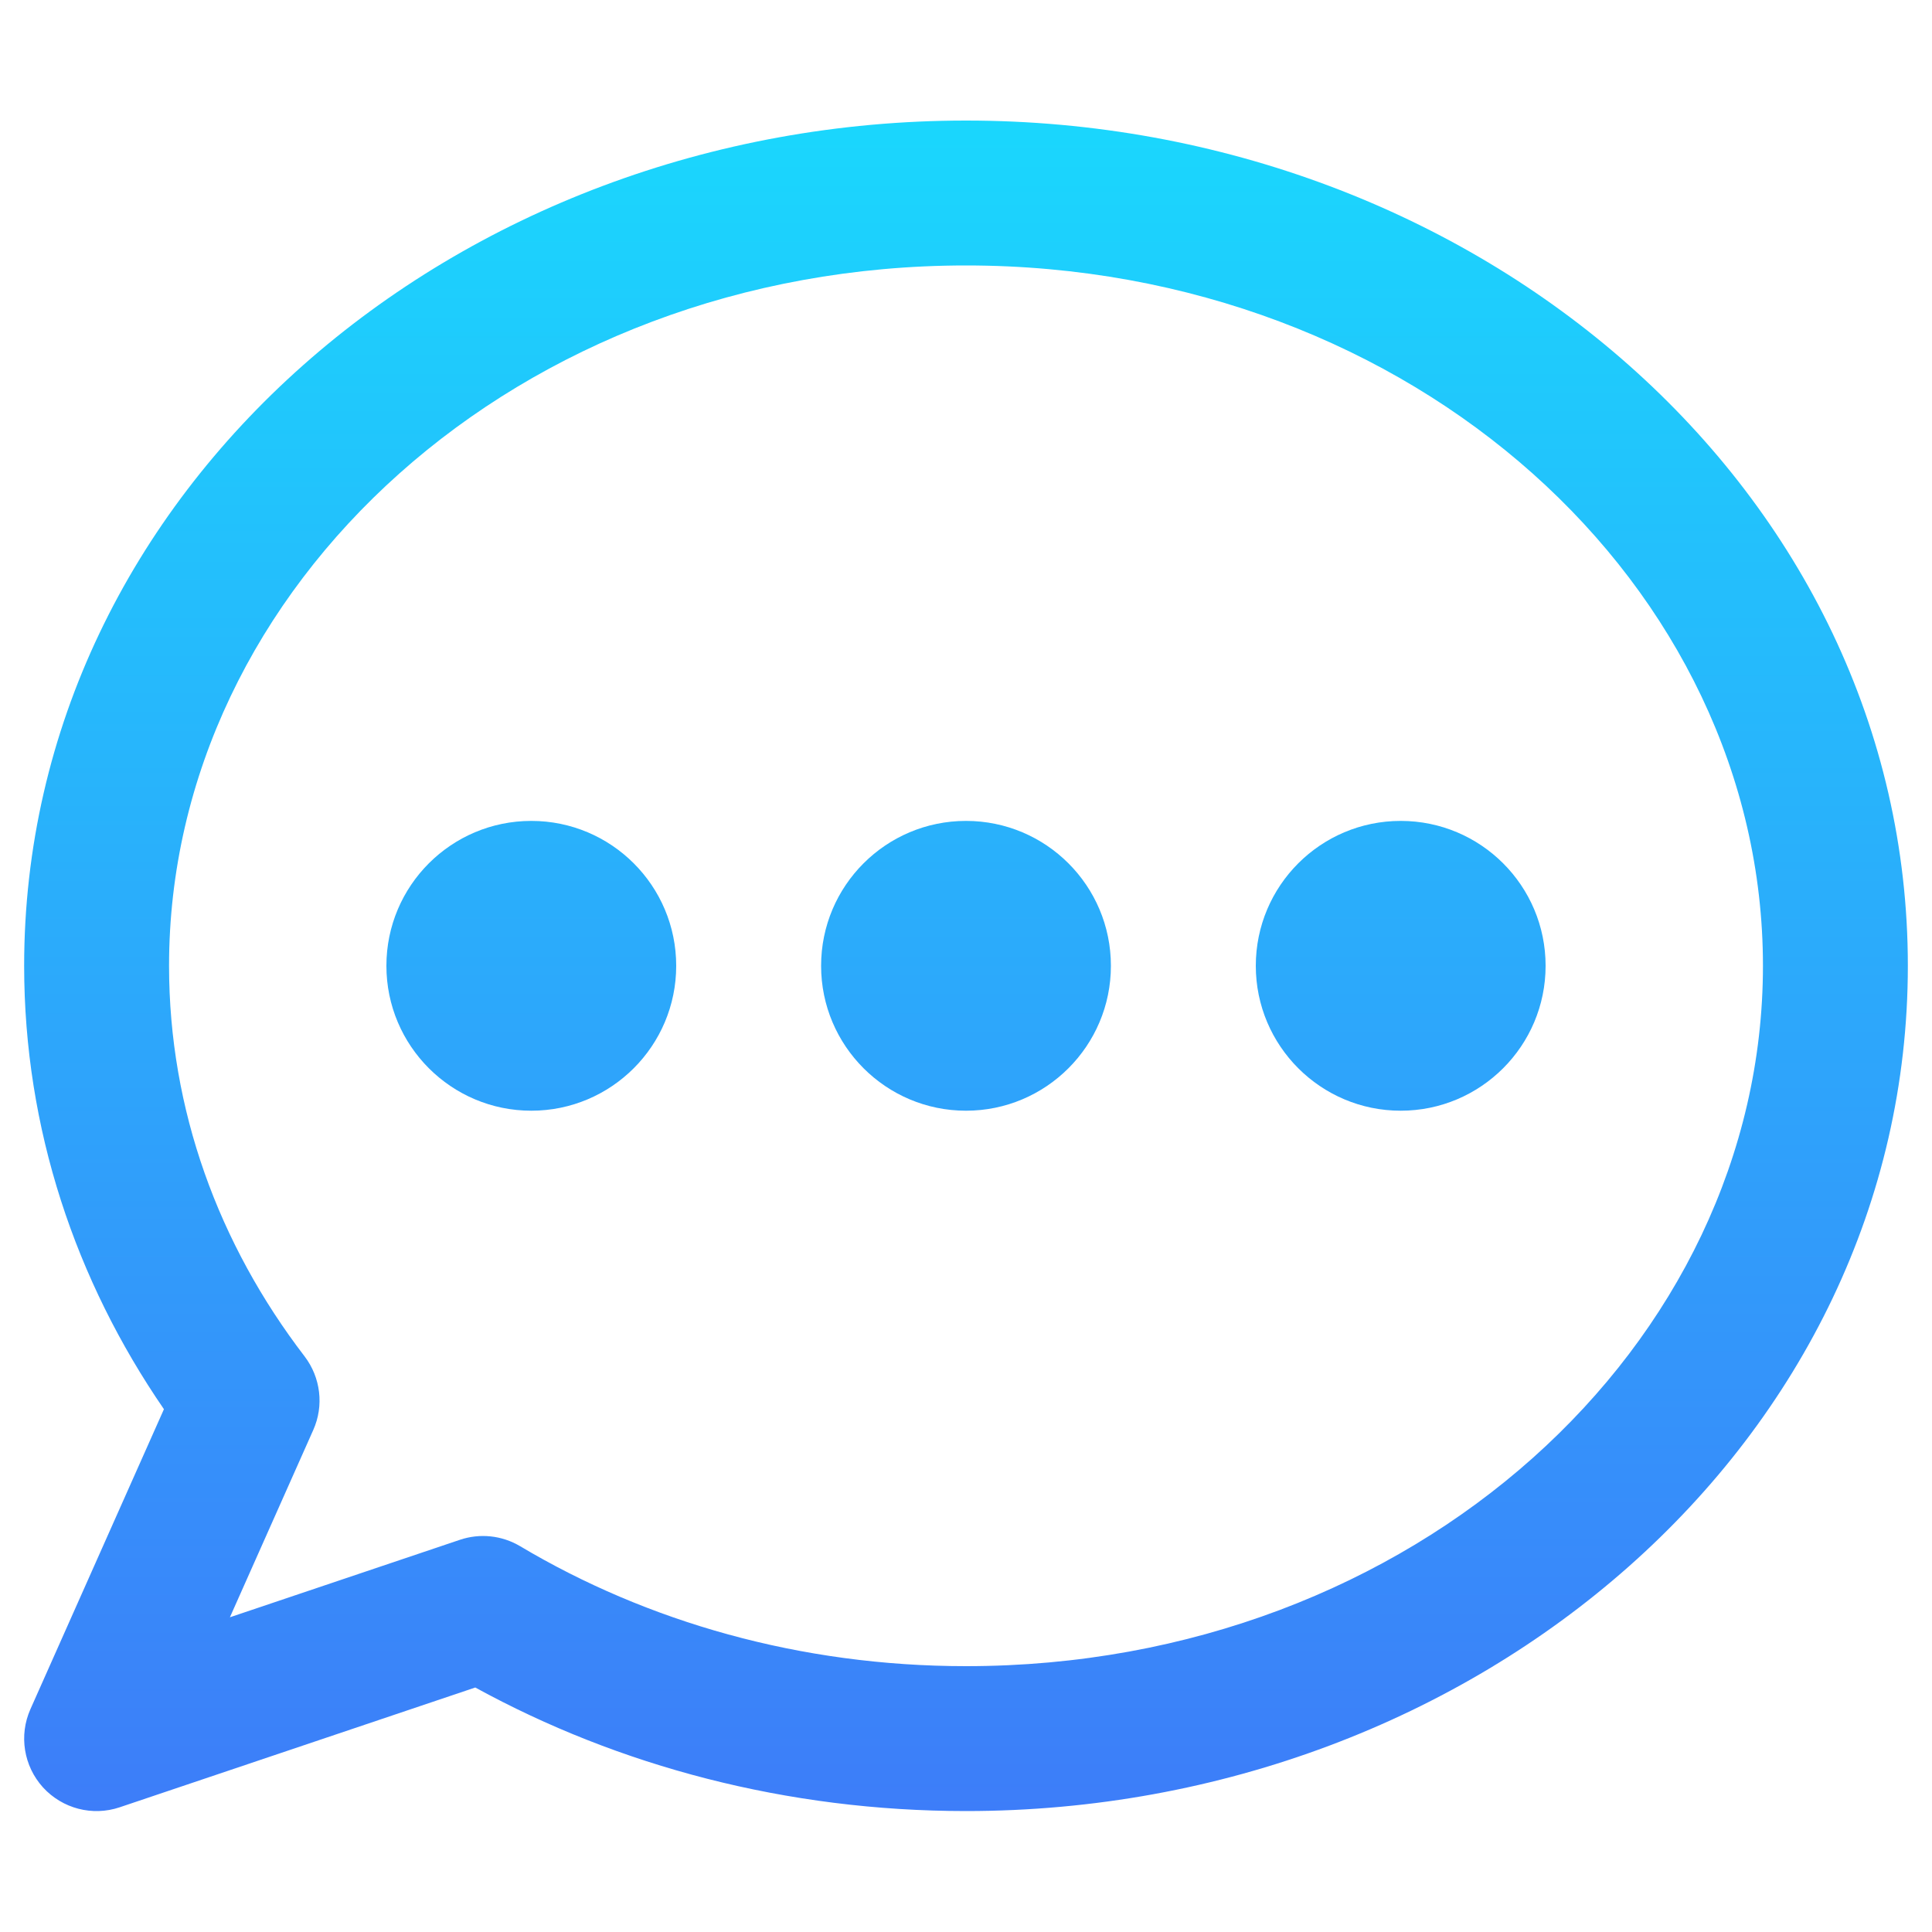
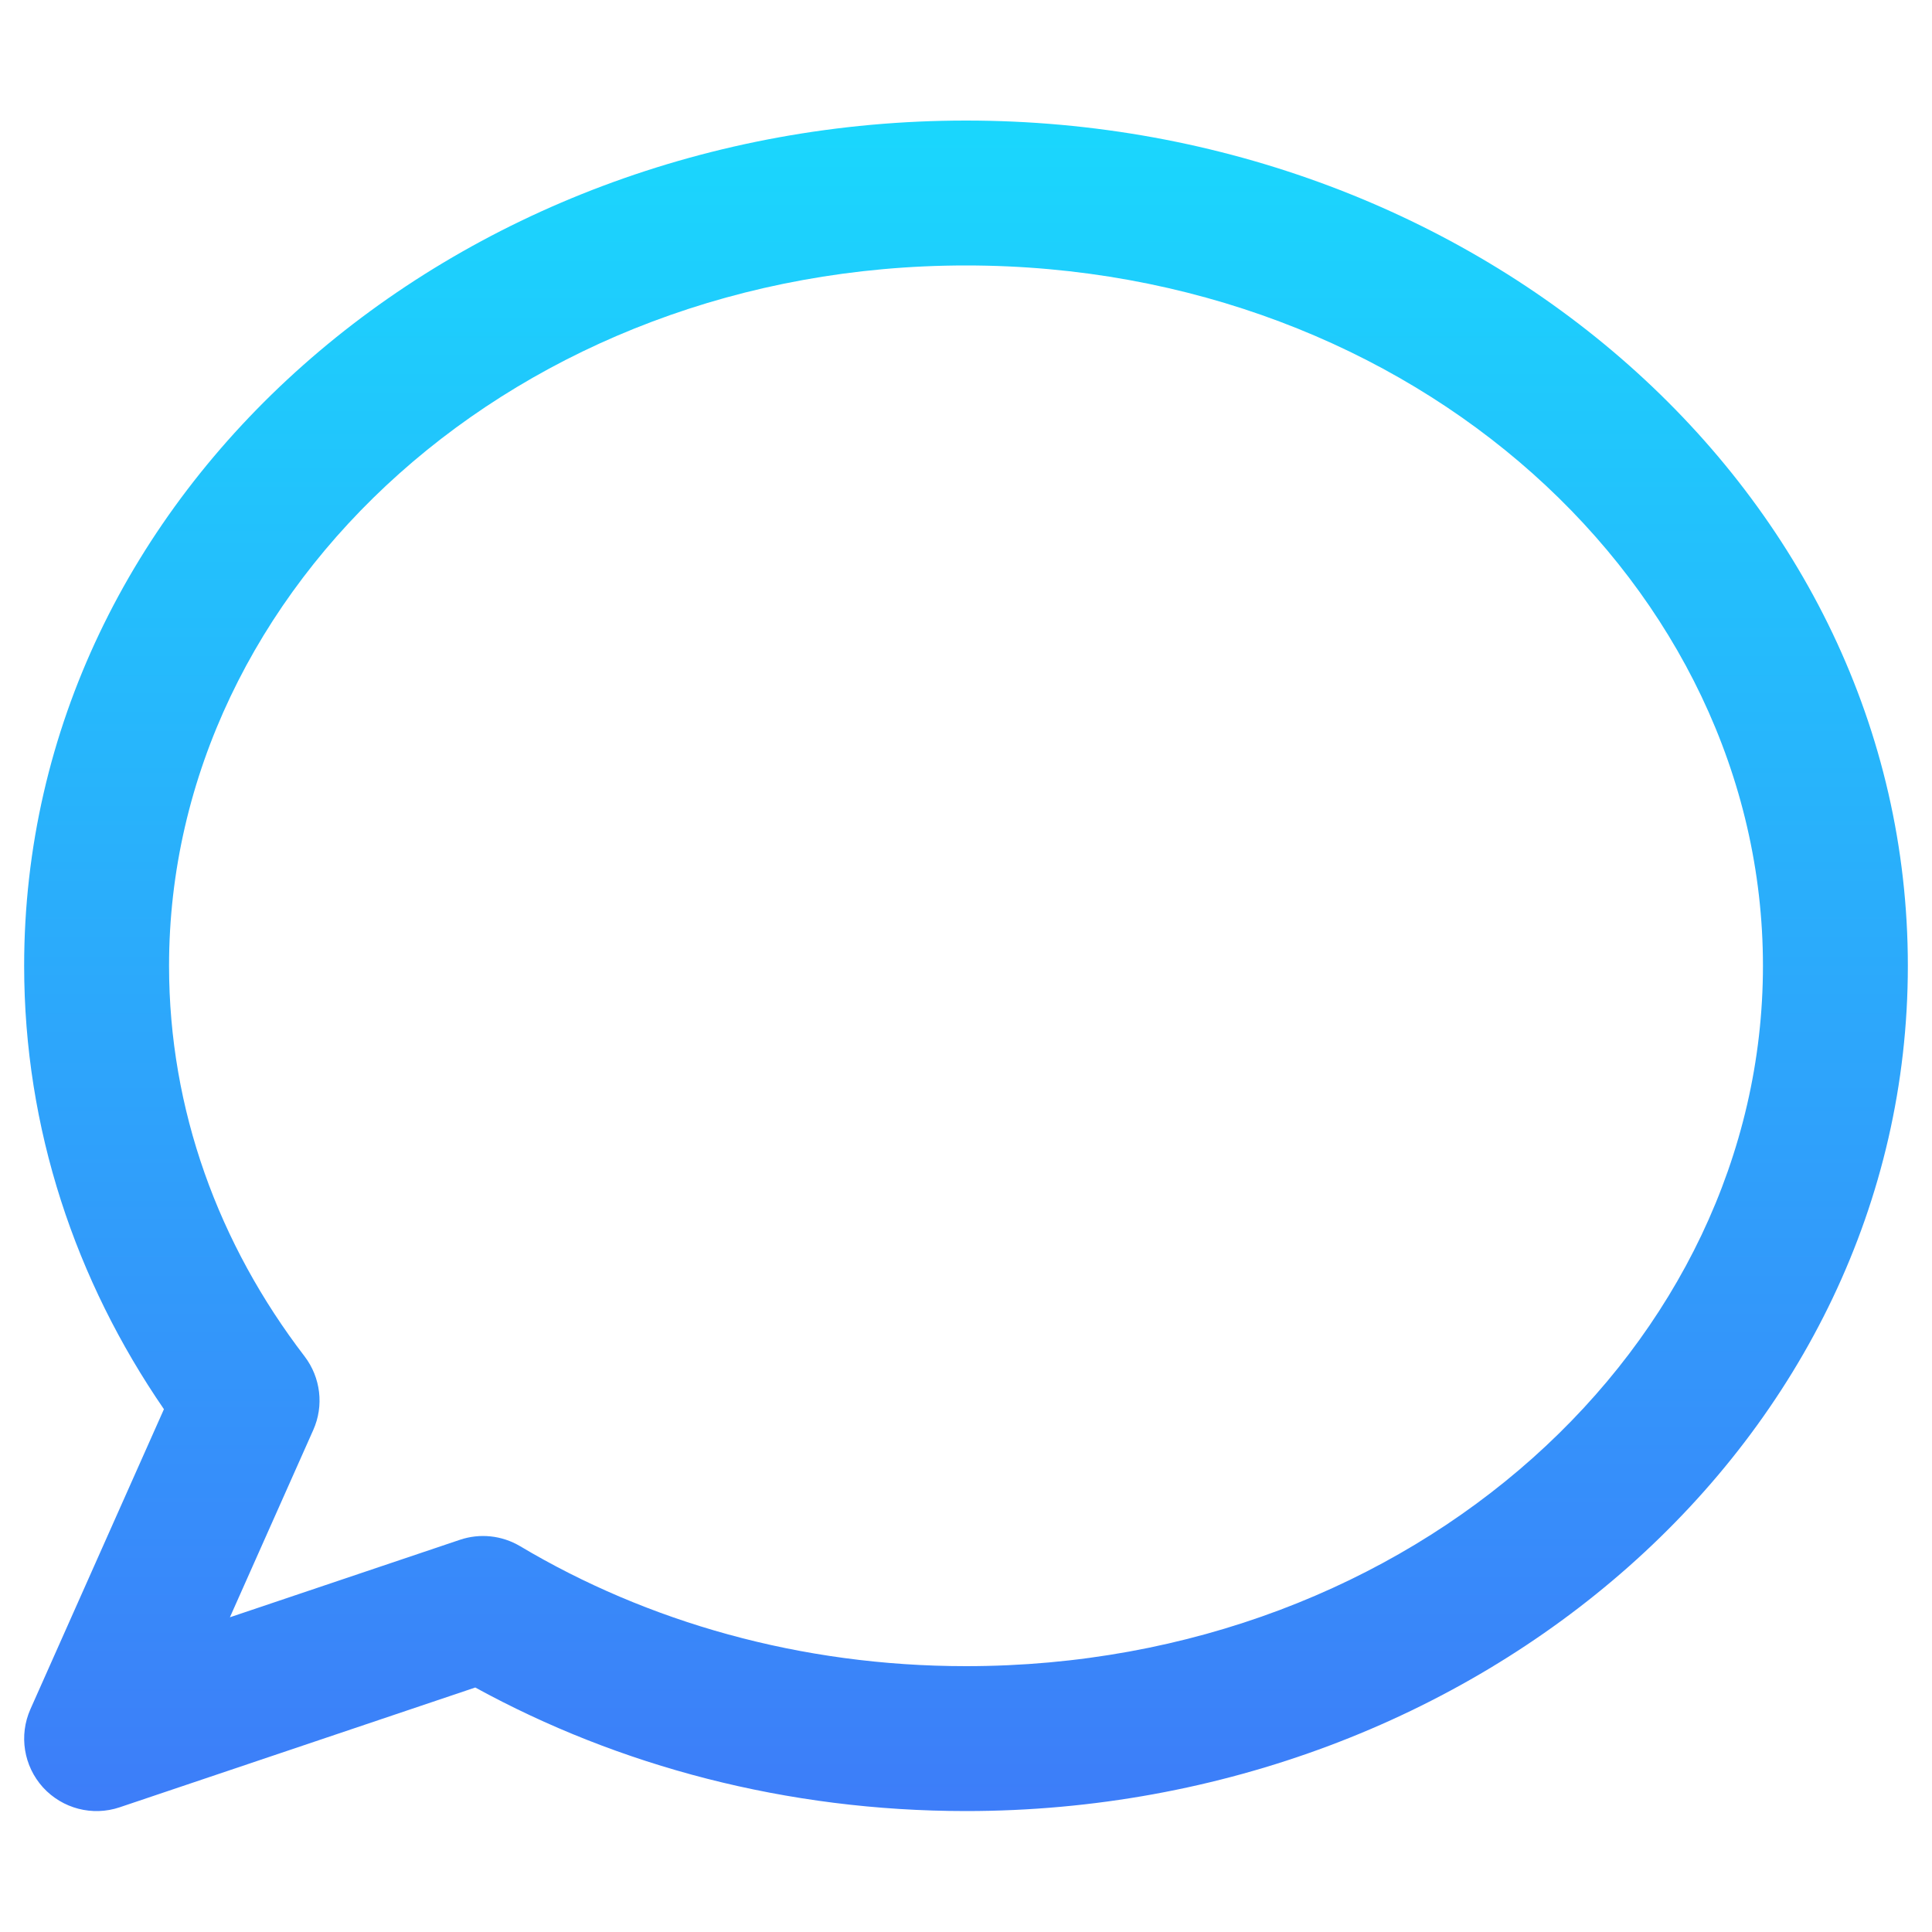
<svg xmlns="http://www.w3.org/2000/svg" width="20" height="20" viewBox="0 0 20 20" fill="none">
-   <path d="M5.5 11.498C6.328 11.498 7 10.826 7 9.998C7 9.169 6.328 8.498 5.5 8.498C4.672 8.498 4 9.169 4 9.998C4 10.826 4.672 11.498 5.5 11.498Z" fill="url(#paint0_linear_1351_17)" />
-   <path d="M11.5 9.998C11.5 10.826 10.828 11.498 10 11.498C9.172 11.498 8.5 10.826 8.5 9.998C8.5 9.169 9.172 8.498 10 8.498C10.828 8.498 11.5 9.169 11.5 9.998Z" fill="url(#paint1_linear_1351_17)" />
-   <path d="M14.5 11.498C15.328 11.498 16 10.826 16 9.998C16 9.169 15.328 8.498 14.5 8.498C13.672 8.498 13 9.169 13 9.998C13 10.826 13.672 11.498 14.5 11.498Z" fill="url(#paint2_linear_1351_17)" />
  <path fill-rule="evenodd" clip-rule="evenodd" d="M10 1.248C4.701 1.248 0.25 5.085 0.25 9.998C0.25 11.686 0.783 13.258 1.697 14.588L0.315 17.693C0.194 17.965 0.245 18.282 0.445 18.503C0.646 18.723 0.957 18.804 1.239 18.709L4.92 17.469C6.403 18.282 8.144 18.748 10 18.748C15.299 18.748 19.75 14.911 19.75 9.998C19.75 5.085 15.299 1.248 10 1.248ZM1.75 9.998C1.75 6.074 5.358 2.748 10 2.748C14.642 2.748 18.25 6.074 18.25 9.998C18.25 13.921 14.642 17.248 10 17.248C8.284 17.248 6.697 16.788 5.384 16.006C5.195 15.894 4.968 15.87 4.761 15.94L2.38 16.742L3.243 14.803C3.355 14.552 3.32 14.26 3.153 14.041C2.263 12.88 1.75 11.489 1.75 9.998Z" fill="url(#paint3_linear_1351_17)" />
  <defs>
    <linearGradient id="paint0_linear_1351_17" x1="10" y1="1.248" x2="10" y2="18.748" gradientUnits="userSpaceOnUse">
      <stop stop-color="#1AD7FD" />
      <stop offset="1" stop-color="#3D7DF9" />
    </linearGradient>
    <linearGradient id="paint1_linear_1351_17" x1="10" y1="1.248" x2="10" y2="18.748" gradientUnits="userSpaceOnUse">
      <stop stop-color="#1AD7FD" />
      <stop offset="1" stop-color="#3D7DF9" />
    </linearGradient>
    <linearGradient id="paint2_linear_1351_17" x1="10" y1="1.248" x2="10" y2="18.748" gradientUnits="userSpaceOnUse">
      <stop stop-color="#1AD7FD" />
      <stop offset="1" stop-color="#3D7DF9" />
    </linearGradient>
    <linearGradient id="paint3_linear_1351_17" x1="10" y1="1.248" x2="10" y2="18.748" gradientUnits="userSpaceOnUse">
      <stop stop-color="#1AD7FD" />
      <stop offset="1" stop-color="#3D7DF9" />
    </linearGradient>
  </defs>
</svg>